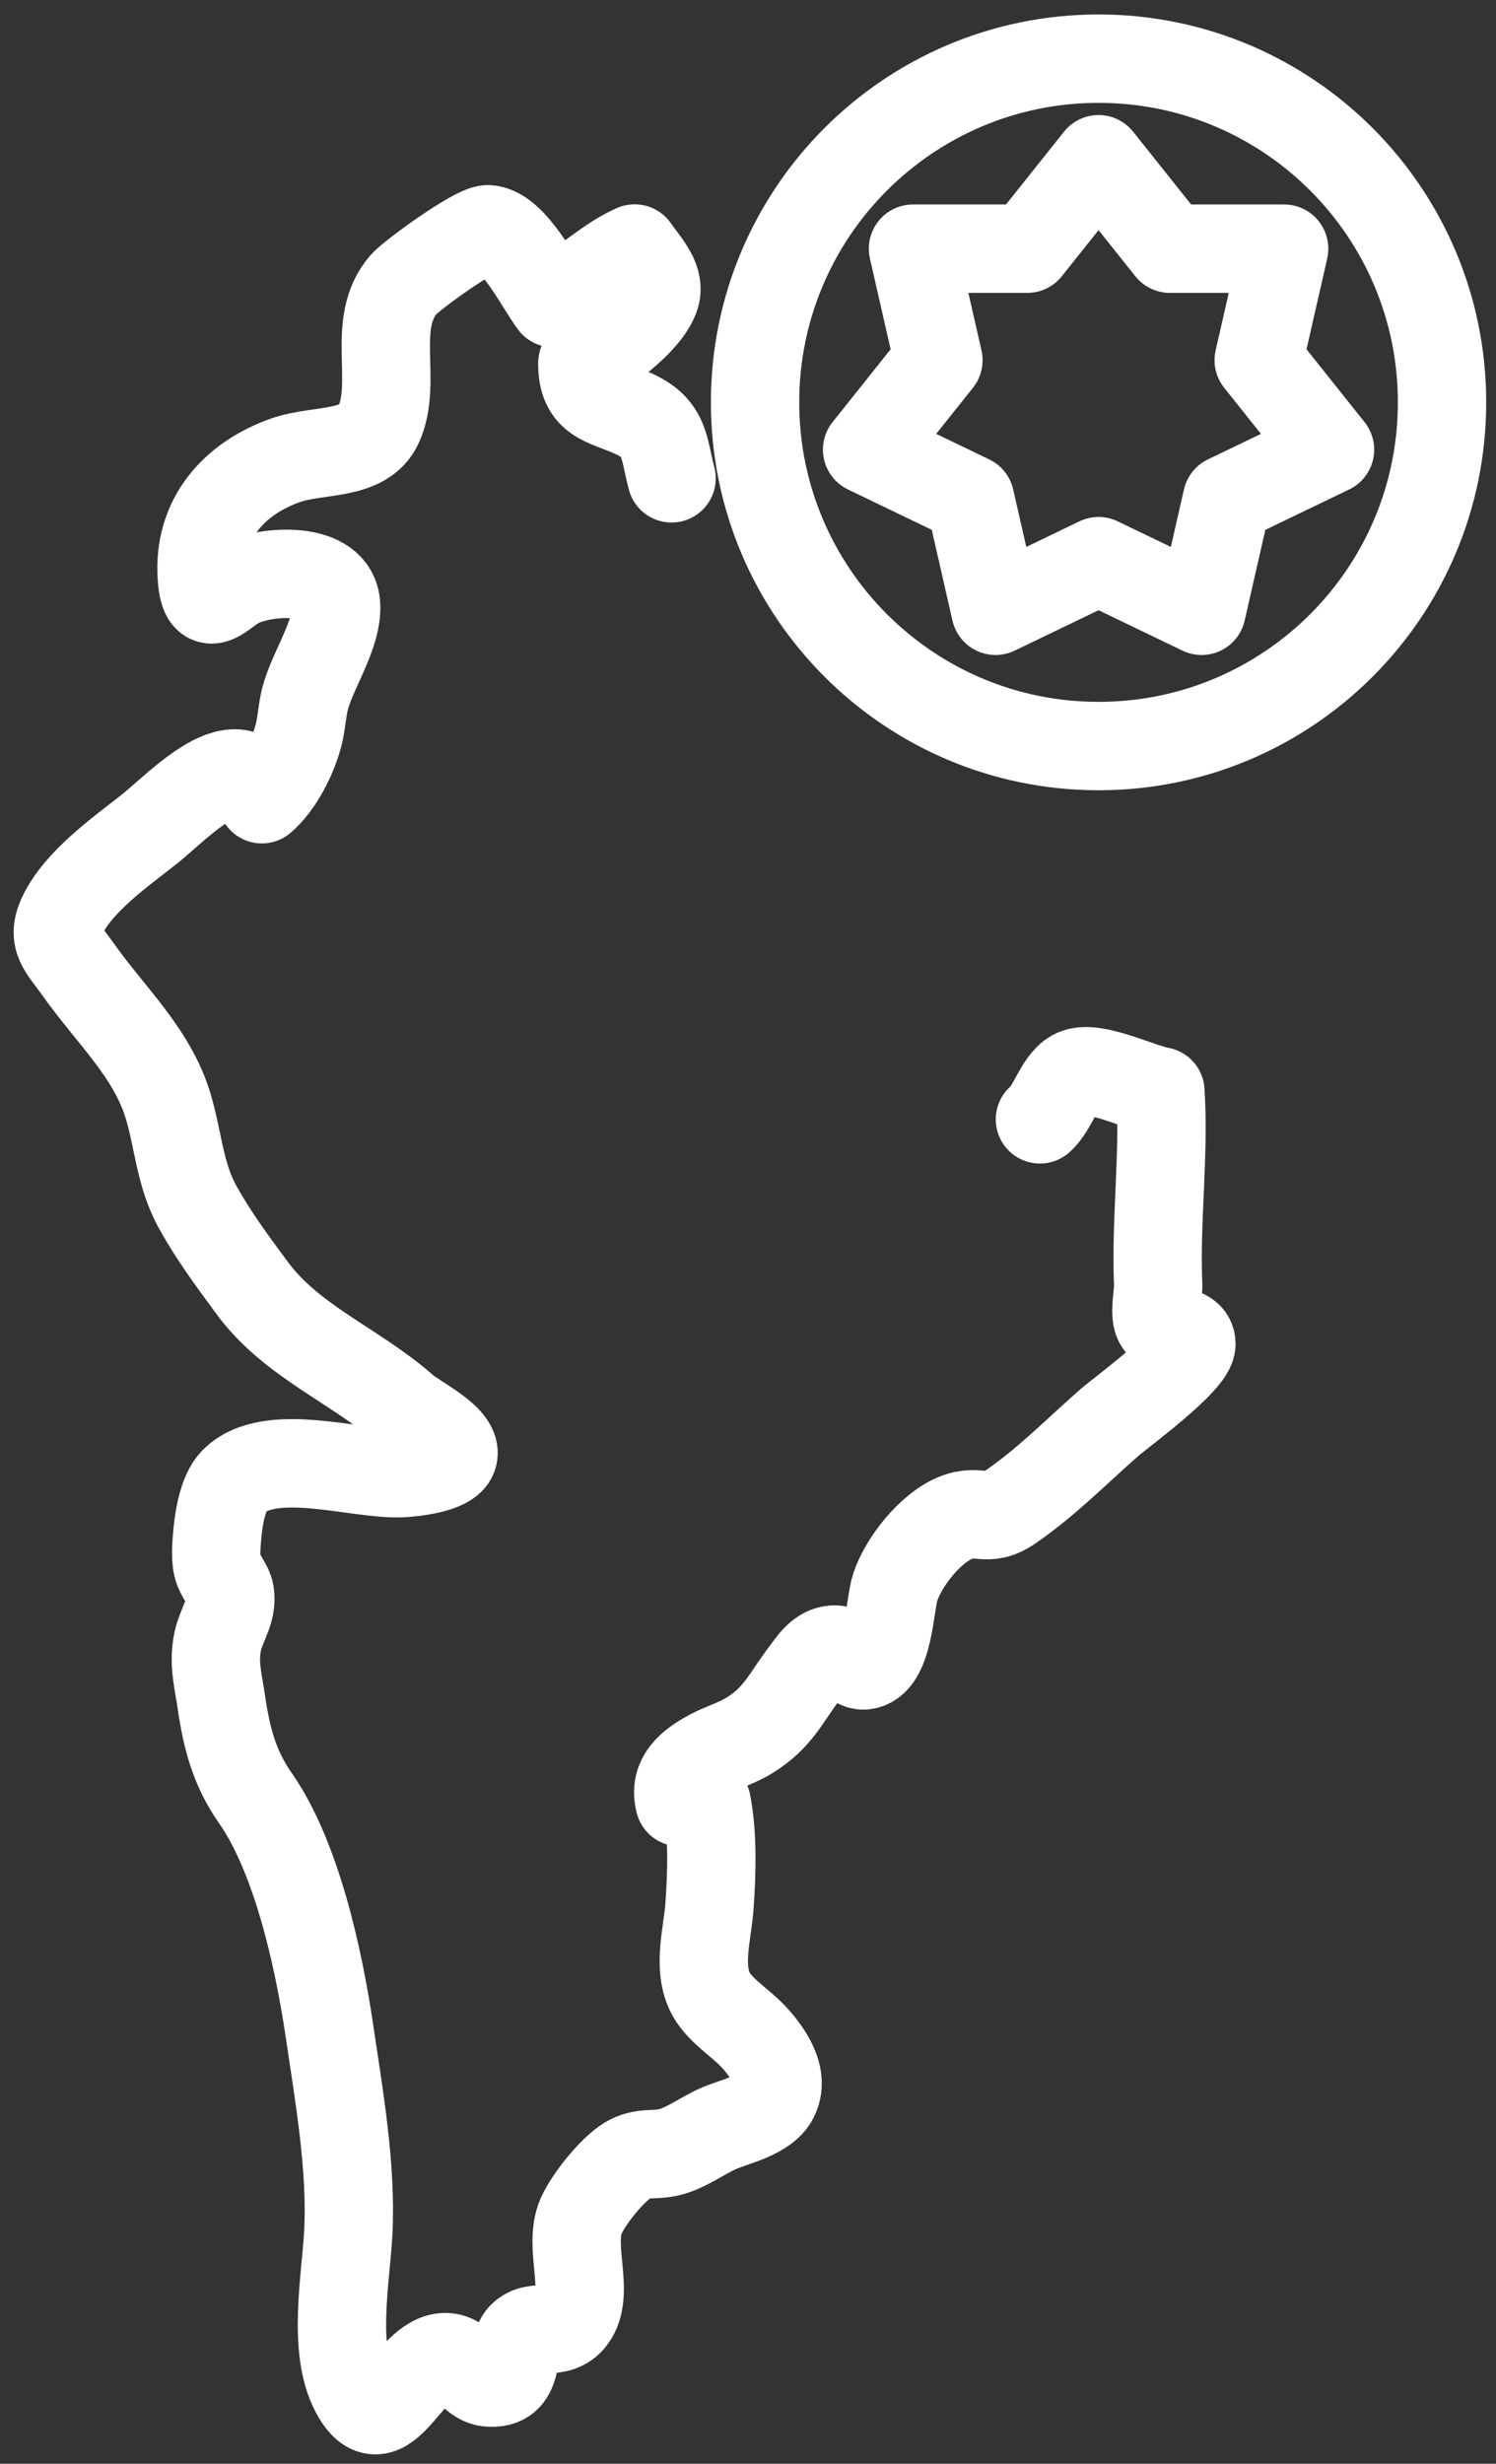
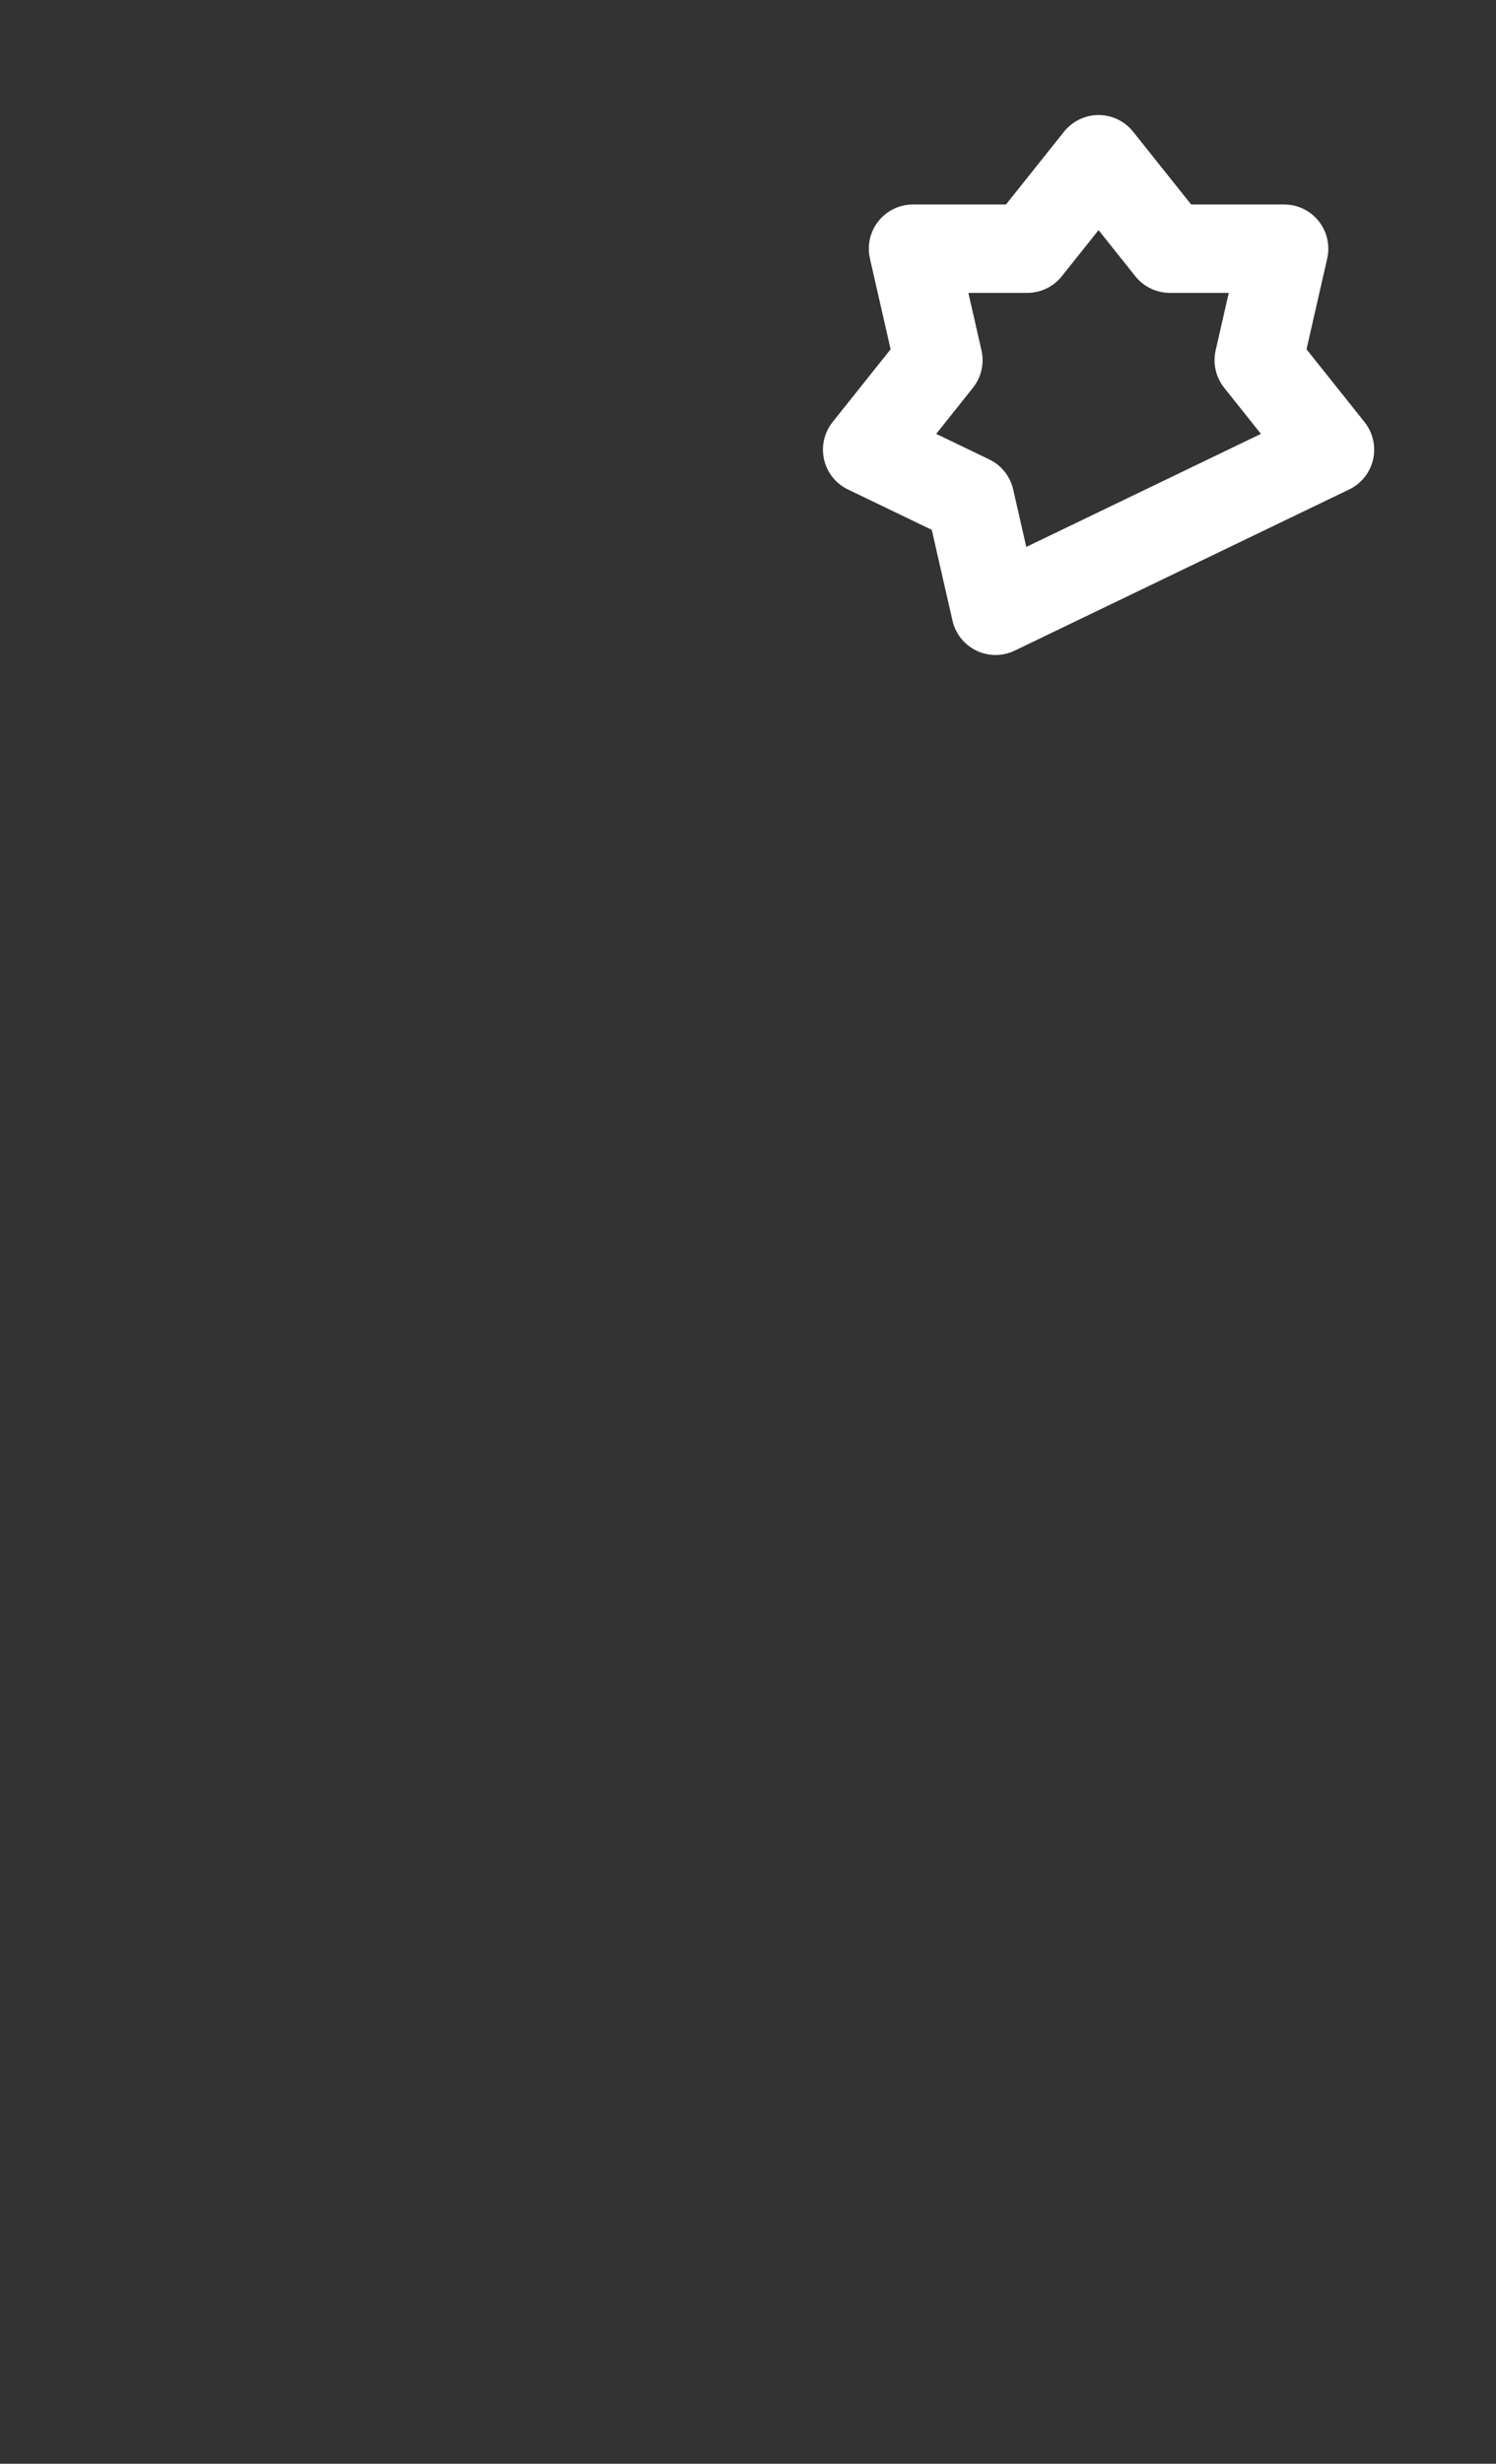
<svg xmlns="http://www.w3.org/2000/svg" width="96" height="158" viewBox="0 0 96 158" fill="none">
  <rect x="0" y="0" width="96" height="158" fill="#333333" stroke="none" />
-   <path d="M43.095 30.675C42.561 28.637 42.727 27.455 40.605 26.505C38.802 25.699 37.345 25.683 37.371 23.271C38.758 22.581 41.385 20.703 42.01 19.112C42.459 17.965 41.473 17.011 40.726 15.937C39.146 16.624 37.507 18.116 35.519 19.444C34.594 18.212 32.943 14.803 31.329 14.703C30.538 14.653 26.427 17.639 25.907 18.235C23.746 20.701 25.541 24.439 24.309 27.201C23.382 29.275 20.427 28.779 18.331 29.516C15.019 30.681 12.665 33.283 12.953 37.063C13.15 39.651 14.273 37.896 15.415 37.375C17.197 36.564 21.405 36.285 21.565 38.781C21.689 40.715 19.979 43.063 19.546 44.937C19.377 45.668 19.345 46.433 19.162 47.135C18.797 48.531 17.931 50.288 16.805 51.255C15.513 47.209 11.497 51.669 9.509 53.232C7.67 54.677 5.038 56.541 4.006 58.693C3.257 60.256 4.051 60.801 5.042 62.207C7.042 65.045 9.734 67.485 10.77 70.867C11.455 73.107 11.519 75.3 12.681 77.405C13.713 79.273 14.93 80.897 16.179 82.595C18.718 86.043 22.811 87.577 25.93 90.325C26.726 91.028 29.403 92.269 29.079 93.361C28.823 94.221 26.425 94.439 25.805 94.471C22.931 94.619 17.313 92.657 15.005 95.003C14.323 95.697 14.054 97.281 13.965 98.188C13.902 98.835 13.81 99.767 13.946 100.405C14.078 101.027 14.667 101.621 14.754 102.167C14.939 103.32 14.211 104.149 13.973 105.256C13.675 106.635 14.003 107.779 14.202 109.137C14.539 111.451 15.03 113.371 16.383 115.304C19.025 119.077 20.449 125.568 21.139 130.233C21.751 134.368 22.569 139.003 22.35 143.18C22.195 146.123 21.315 150.615 22.758 153.356C24.686 157.019 26.203 151.195 28.559 151.163C29.735 151.147 30.231 152.675 31.321 152.783C33.478 152.997 32.726 150.631 33.491 149.828C34.353 148.925 35.773 149.897 36.698 148.675C37.91 147.071 36.433 144.107 37.283 142.133C37.747 141.06 39.27 139.145 40.279 138.54C41.222 137.976 41.959 138.264 42.977 138.012C44.007 137.757 45.093 136.956 46.046 136.527C47.089 136.057 49.085 135.675 49.675 134.537C50.385 133.175 49.267 131.599 48.334 130.596C47.471 129.671 46.074 128.868 45.531 127.687C44.773 126.039 45.403 123.977 45.526 122.256C45.678 120.136 45.753 117.697 45.351 115.625C44.781 115.607 44.183 115.589 43.609 115.572C43.19 114.027 44.339 113.125 45.613 112.452C46.435 112.019 47.297 111.791 48.134 111.264C49.941 110.133 50.399 108.923 51.61 107.32C52.079 106.701 52.613 105.813 53.527 105.785C54.323 105.763 54.758 106.843 55.419 106.804C57.049 106.711 57.074 102.932 57.445 101.797C57.975 100.185 59.67 98.008 61.323 97.335C62.817 96.725 63.301 97.683 64.803 96.667C67.071 95.129 69.111 93.057 71.165 91.251C71.891 90.612 76.457 87.289 76.454 86.196C76.451 85.171 74.807 85.491 74.369 84.839C74.023 84.325 74.347 82.987 74.322 82.381C74.146 78.261 74.726 74.061 74.465 69.985C73.135 69.748 70.357 68.341 69.093 68.785C67.994 69.169 67.635 71.008 66.734 71.784" stroke="white" stroke-width="5.669" stroke-miterlimit="10" stroke-linecap="round" stroke-linejoin="round" />
-   <path d="M70.496 10.212L75.071 15.948H82.405L80.773 23.1L85.348 28.836L78.739 32.018L77.107 39.17L70.496 35.988L63.885 39.17L62.253 32.018L55.644 28.836L60.219 23.1L58.587 15.948H65.921L70.496 10.212Z" stroke="white" stroke-width="5.669" stroke-miterlimit="10" stroke-linecap="round" stroke-linejoin="round" />
-   <path d="M92.537 25.803C92.537 37.977 82.669 47.845 70.496 47.845C58.323 47.845 48.453 37.977 48.453 25.803C48.453 13.63 58.323 3.762 70.496 3.762C82.669 3.762 92.537 13.63 92.537 25.803Z" stroke="white" stroke-width="5.669" stroke-miterlimit="10" stroke-linecap="round" stroke-linejoin="round" />
+   <path d="M70.496 10.212L75.071 15.948H82.405L80.773 23.1L85.348 28.836L78.739 32.018L70.496 35.988L63.885 39.17L62.253 32.018L55.644 28.836L60.219 23.1L58.587 15.948H65.921L70.496 10.212Z" stroke="white" stroke-width="5.669" stroke-miterlimit="10" stroke-linecap="round" stroke-linejoin="round" />
</svg>